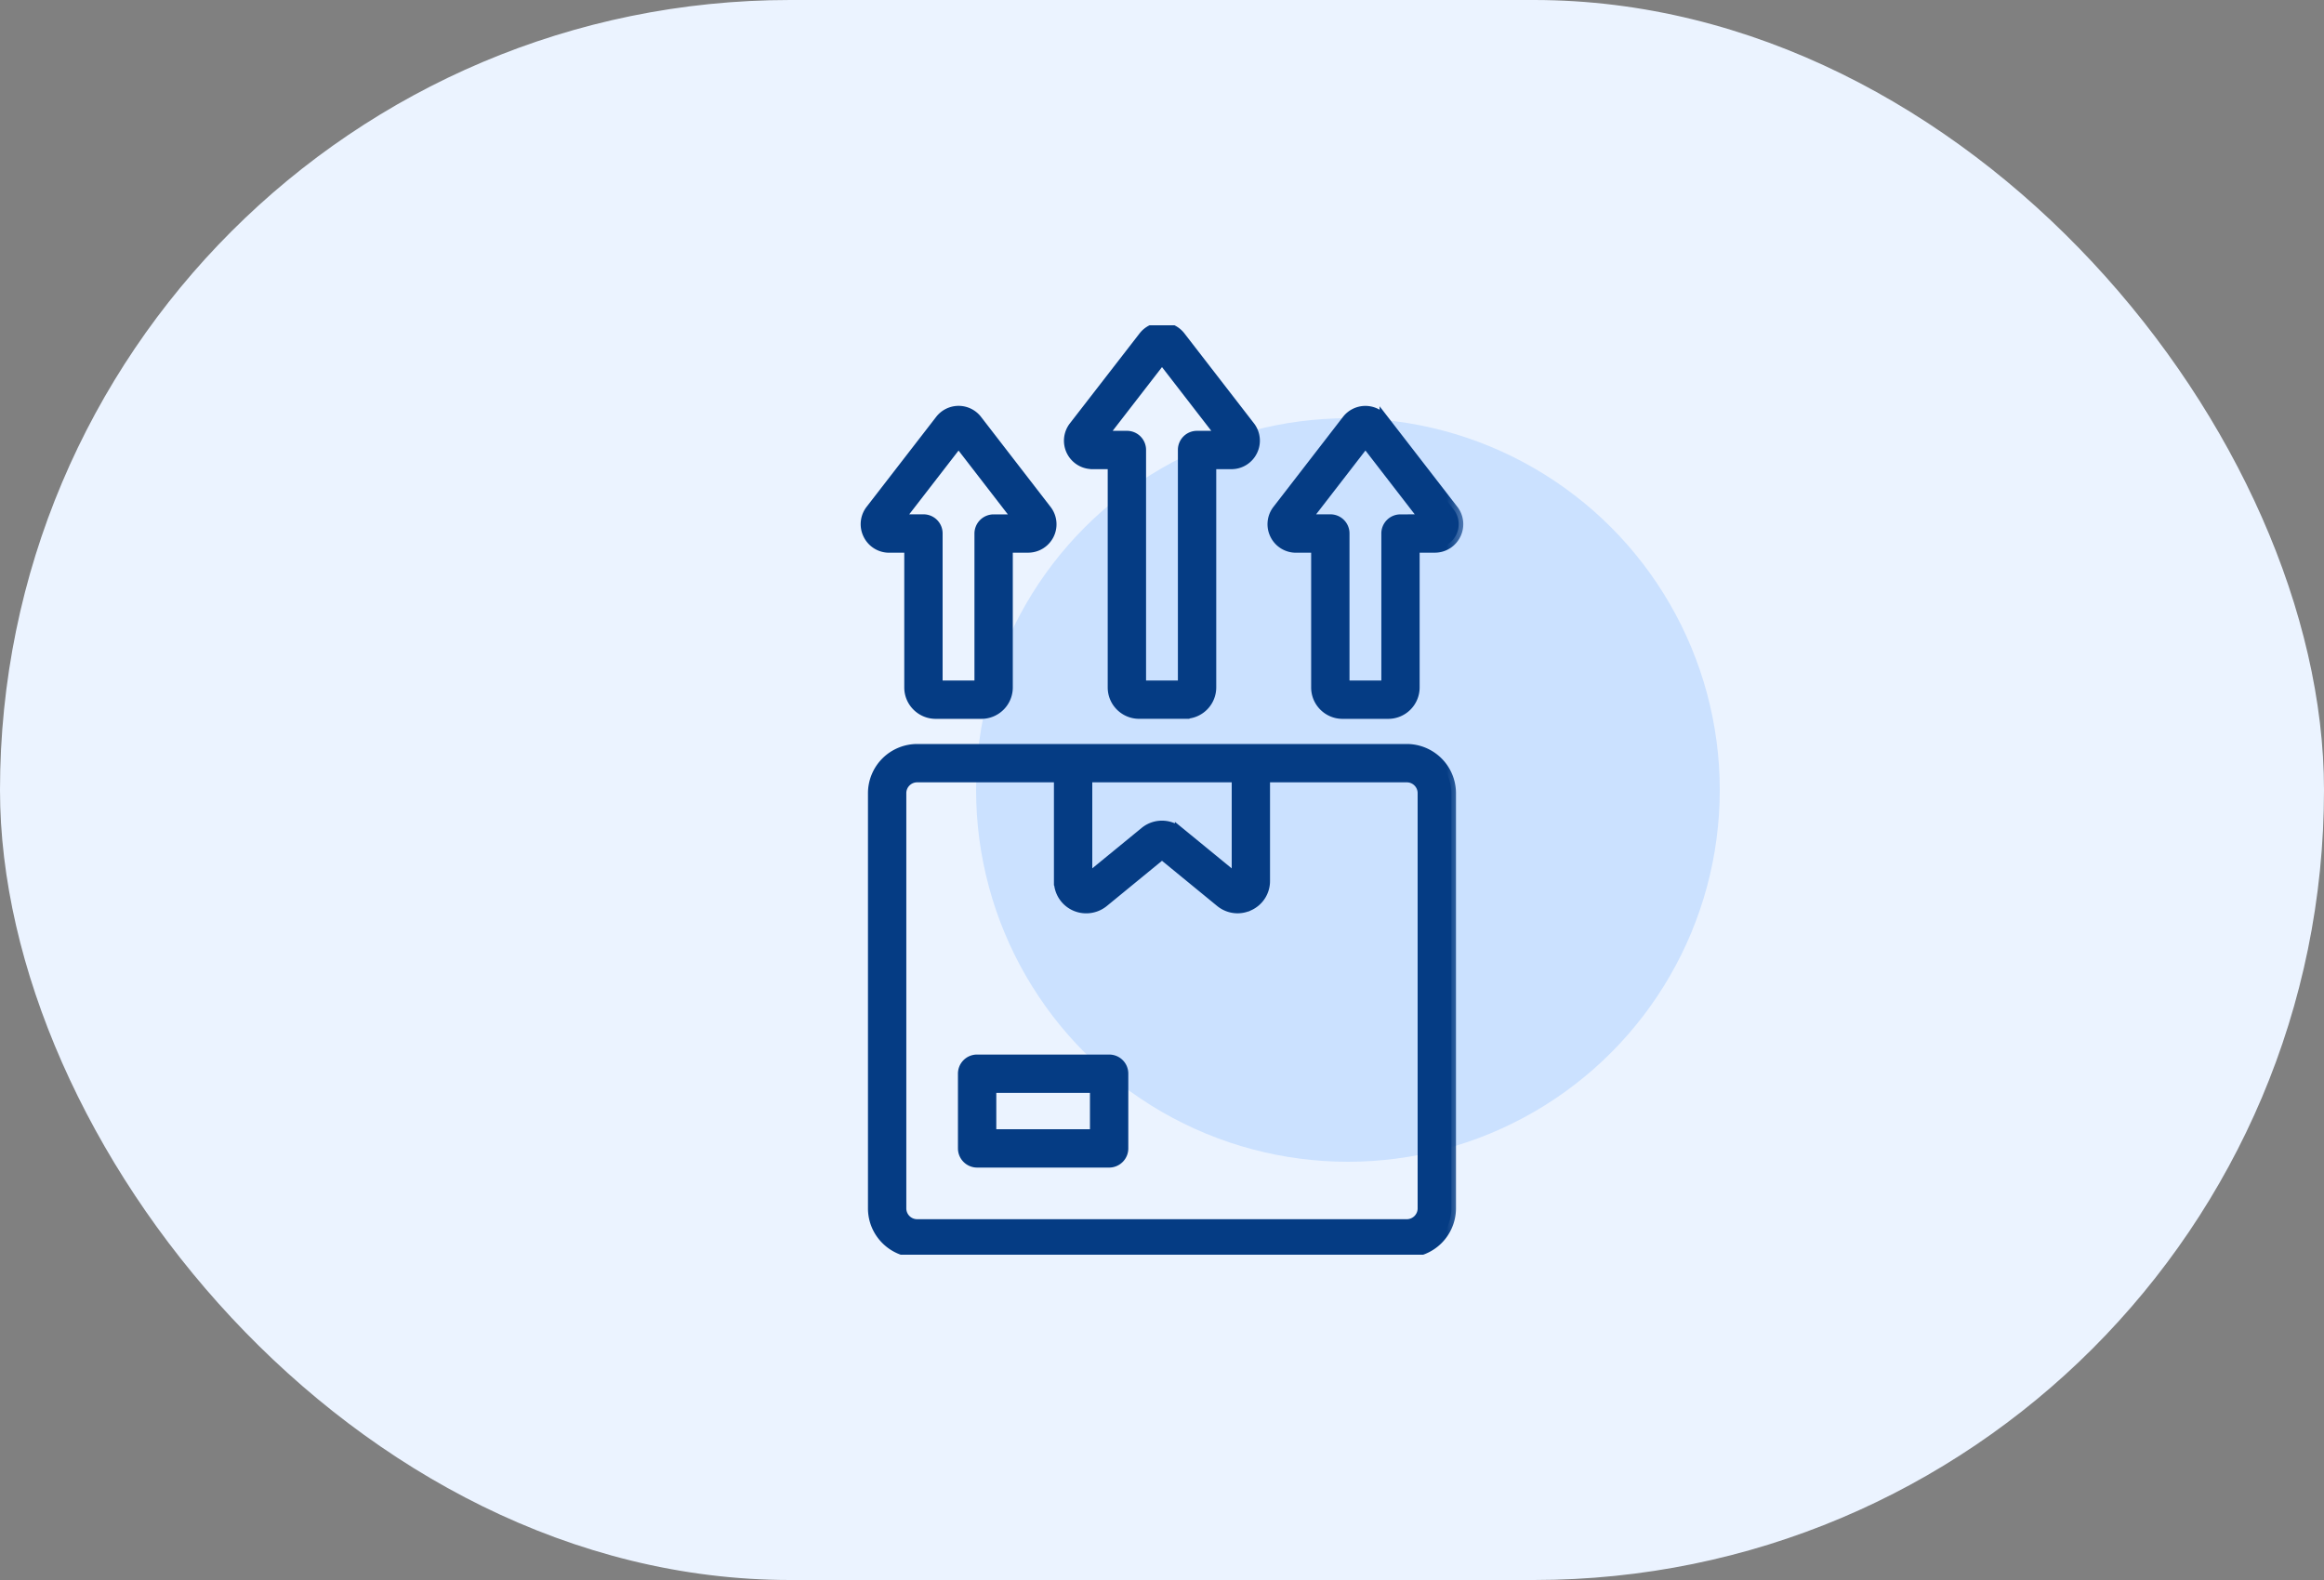
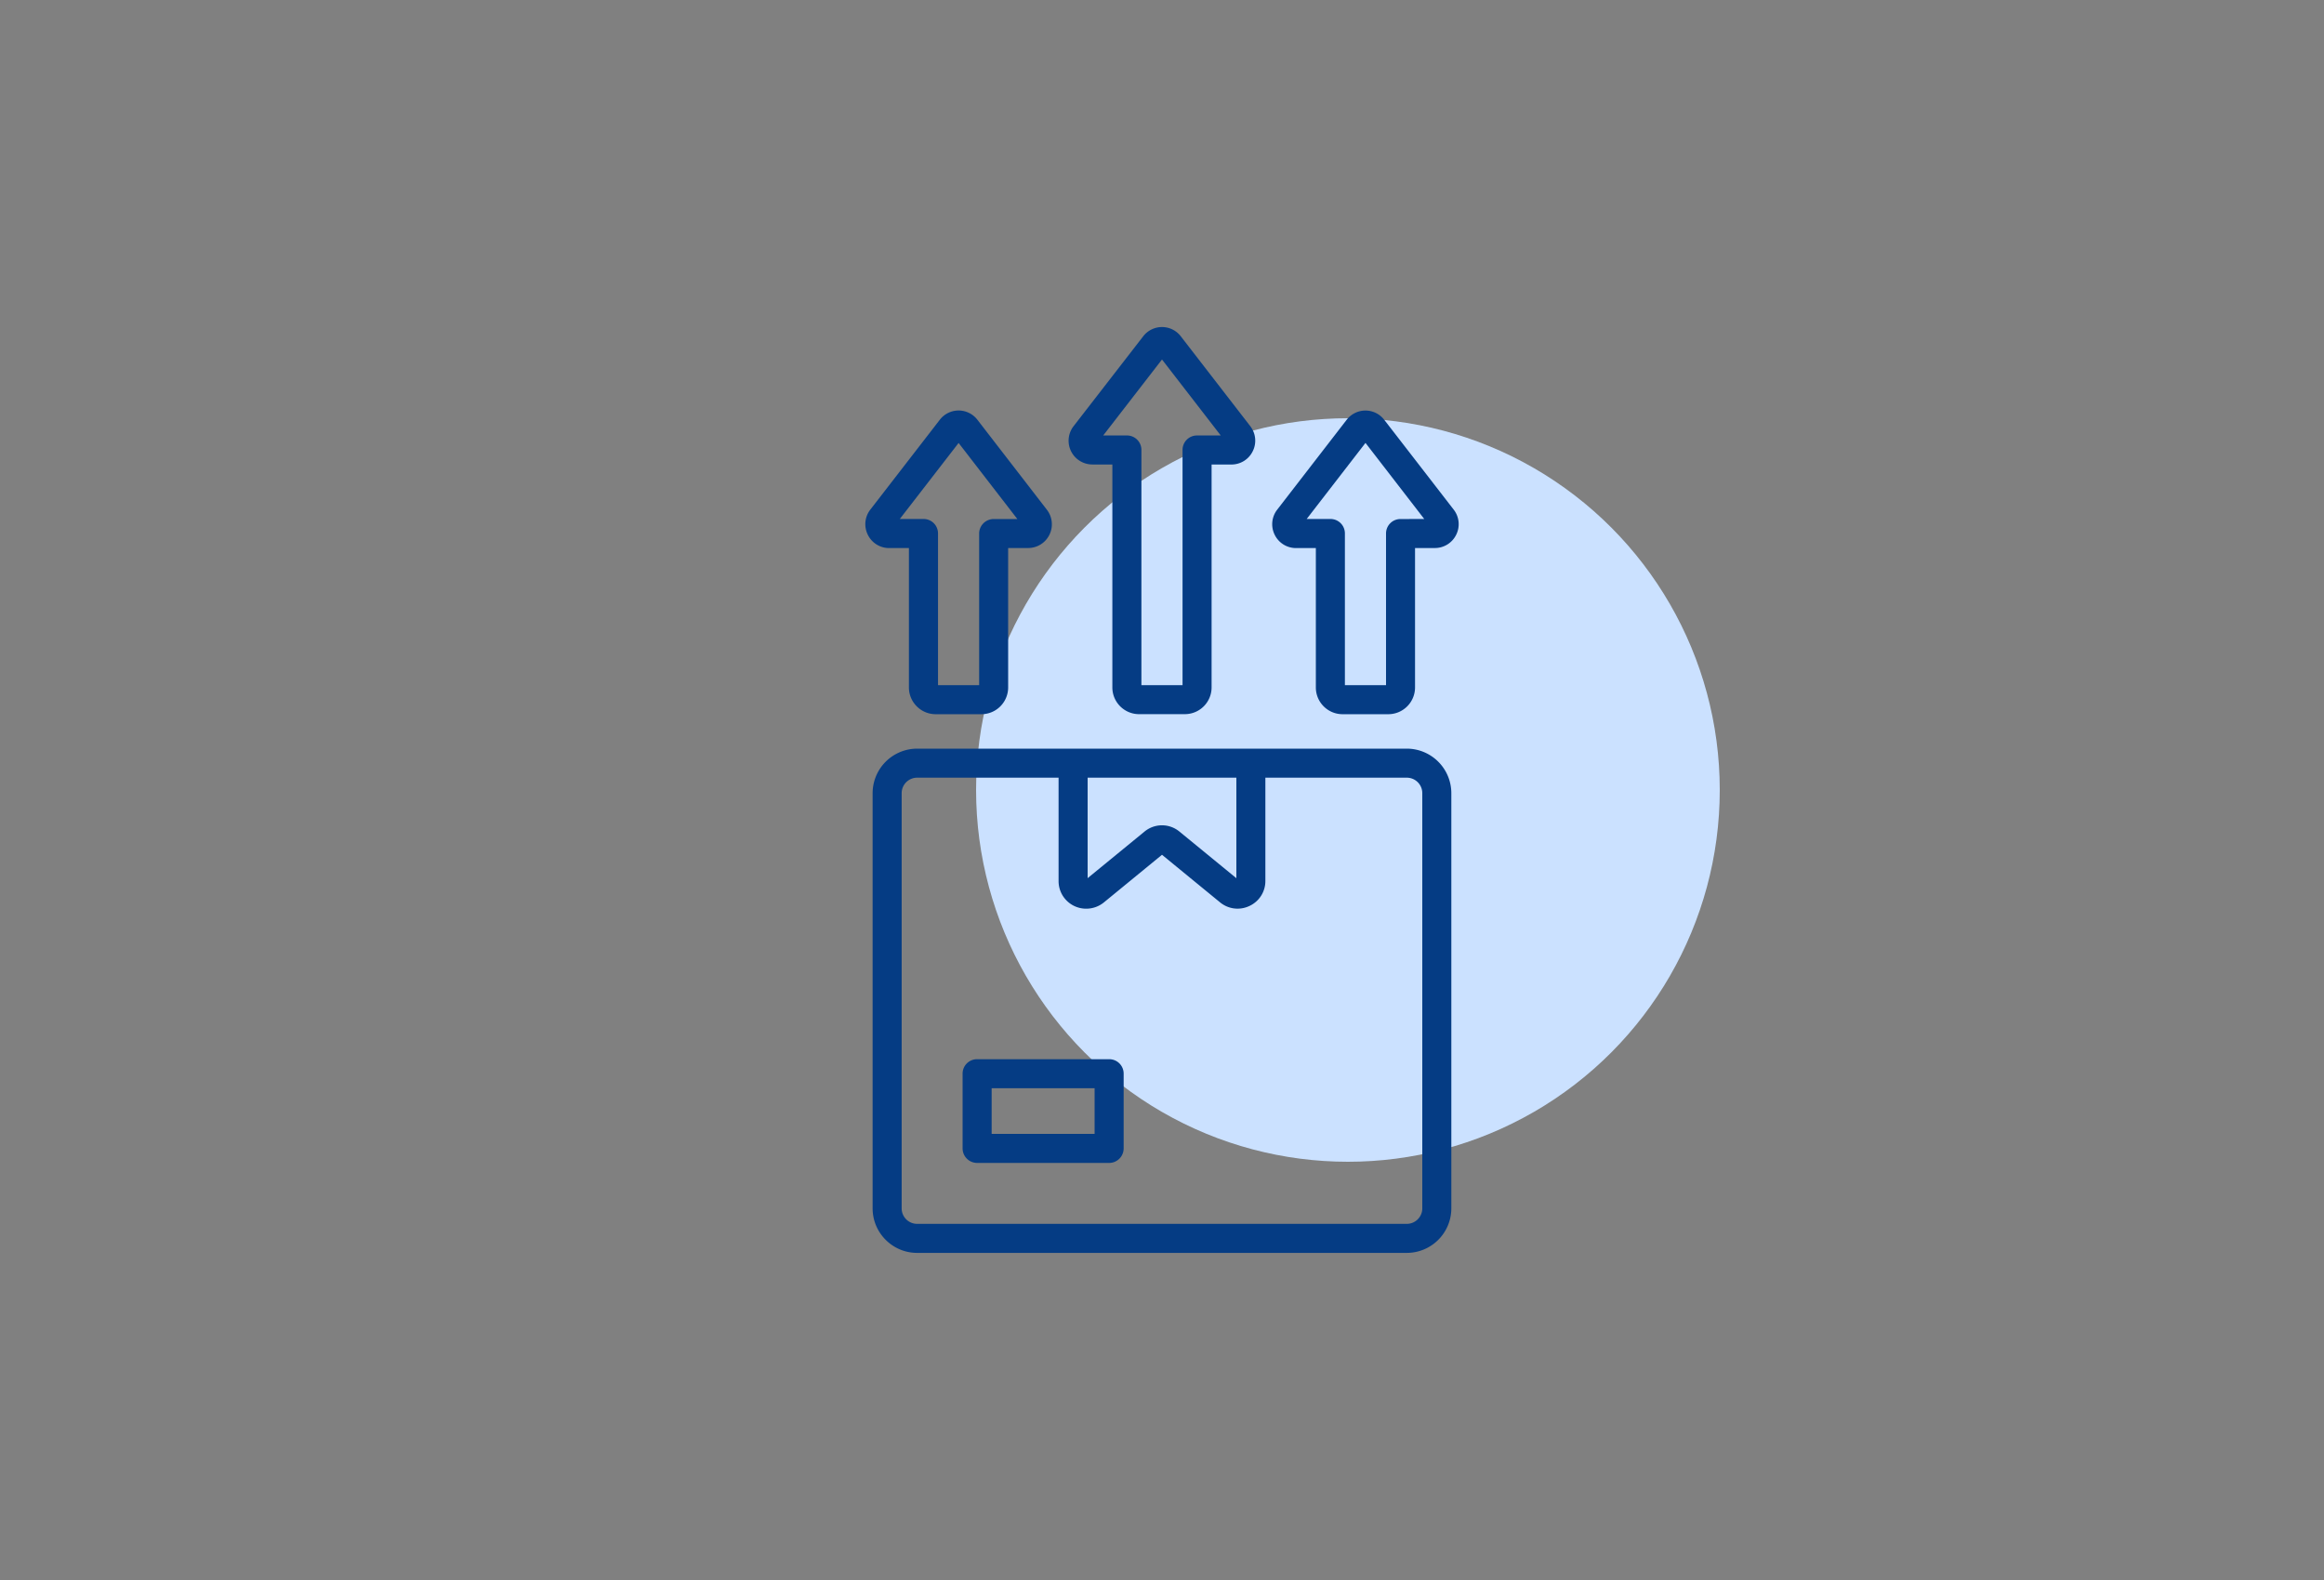
<svg xmlns="http://www.w3.org/2000/svg" width="50" height="34" viewBox="0 0 50 34" fill="none">
  <rect x="0" y="0" width="50" height="34" fill="#808080" stroke="none" />
-   <rect width="50" height="34" rx="17" fill="#EBF3FF" />
  <circle cx="29" cy="17" r="8" fill="#CBE1FF" />
  <g clip-path="url(#a)">
    <mask id="b" maskUnits="userSpaceOnUse" x="17.616" y="6.039" width="14" height="22" fill="#000">
-       <path fill="#fff" d="M17.616 6.039h14v22h-14z" />
-       <path d="M30.267 16.11H19.732a.96.96 0 0 0-.958.958v8.935c0 .528.43.958.958.958h10.535a.96.96 0 0 0 .958-.958v-8.935a.96.96 0 0 0-.958-.958m-6.867.625h3.2v2.163l-1.222-1.001a.59.59 0 0 0-.757 0l-1.221 1zm7.2 9.268c0 .184-.15.333-.333.333H19.732a.333.333 0 0 1-.333-.333v-8.935c0-.184.15-.333.333-.333h3.043v2.22a.593.593 0 0 0 .598.599.6.6 0 0 0 .379-.137L25 18.394l1.248 1.023c.18.148.424.178.634.078a.59.59 0 0 0 .342-.54v-2.22h3.043c.184 0 .333.149.333.333zm-6.738-3.21h-2.84a.31.31 0 0 0-.312.313v1.606c0 .173.14.313.313.313h2.84c.172 0 .312-.14.312-.313v-1.607a.31.31 0 0 0-.312-.312M23.55 24.4h-2.215v-.982h2.215zm-.043-14.404h.425v4.797c0 .318.259.575.575.575h.985a.576.576 0 0 0 .575-.575V9.996h.425a.51.51 0 0 0 .461-.287.51.51 0 0 0-.055-.54l-1.492-1.93a.51.51 0 0 0-.812 0L23.1 9.168a.511.511 0 0 0 .406.827M25 7.736l1.264 1.635h-.51a.31.31 0 0 0-.312.313v5.06h-.885v-5.06a.31.31 0 0 0-.312-.313h-.51zm-5.87 4.058h.425v3c0 .317.259.575.576.575h.984a.576.576 0 0 0 .575-.576v-3h.425a.511.511 0 0 0 .406-.827L21.03 9.035a.51.51 0 0 0-.812 0l-1.493 1.931a.51.51 0 0 0-.055.54.51.51 0 0 0 .461.288m1.493-2.262 1.264 1.637h-.51a.313.313 0 0 0-.312.312v3.263h-.885V11.48a.31.31 0 0 0-.312-.312h-.51zm10.652 1.435-1.493-1.931a.51.51 0 0 0-.812 0l-1.492 1.931a.51.51 0 0 0-.055.54.51.51 0 0 0 .46.287h.426v3c0 .317.258.575.575.575h.984a.576.576 0 0 0 .575-.576v-3h.425a.51.51 0 0 0 .461-.287.51.51 0 0 0-.054-.539m-1.144.202a.31.31 0 0 0-.312.312v3.263h-.885V11.48a.31.31 0 0 0-.312-.312h-.51l1.265-1.637 1.264 1.637z" />
-     </mask>
+       </mask>
    <path d="M30.267 16.11H19.732a.96.96 0 0 0-.958.958v8.935c0 .528.43.958.958.958h10.535a.96.96 0 0 0 .958-.958v-8.935a.96.96 0 0 0-.958-.958m-6.867.625h3.2v2.163l-1.222-1.001a.59.59 0 0 0-.757 0l-1.221 1zm7.2 9.268c0 .184-.15.333-.333.333H19.732a.333.333 0 0 1-.333-.333v-8.935c0-.184.15-.333.333-.333h3.043v2.22a.593.593 0 0 0 .598.599.6.6 0 0 0 .379-.137L25 18.394l1.248 1.023c.18.148.424.178.634.078a.59.59 0 0 0 .342-.54v-2.22h3.043c.184 0 .333.149.333.333zm-6.738-3.21h-2.84a.31.31 0 0 0-.312.313v1.606c0 .173.14.313.313.313h2.84c.172 0 .312-.14.312-.313v-1.607a.31.31 0 0 0-.312-.312M23.55 24.4h-2.215v-.982h2.215zm-.043-14.404h.425v4.797c0 .318.259.575.575.575h.985a.576.576 0 0 0 .575-.575V9.996h.425a.51.51 0 0 0 .461-.287.51.51 0 0 0-.055-.54l-1.492-1.93a.51.51 0 0 0-.812 0L23.1 9.168a.511.511 0 0 0 .406.827M25 7.736l1.264 1.635h-.51a.31.31 0 0 0-.312.313v5.06h-.885v-5.06a.31.31 0 0 0-.312-.313h-.51zm-5.87 4.058h.425v3c0 .317.259.575.576.575h.984a.576.576 0 0 0 .575-.576v-3h.425a.511.511 0 0 0 .406-.827L21.03 9.035a.51.51 0 0 0-.812 0l-1.493 1.931a.51.51 0 0 0-.055.54.51.51 0 0 0 .461.288m1.493-2.262 1.264 1.637h-.51a.313.313 0 0 0-.312.312v3.263h-.885V11.48a.31.31 0 0 0-.312-.312h-.51zm10.652 1.435-1.493-1.931a.51.51 0 0 0-.812 0l-1.492 1.931a.51.51 0 0 0-.055.54.51.51 0 0 0 .46.287h.426v3c0 .317.258.575.575.575h.984a.576.576 0 0 0 .575-.576v-3h.425a.51.51 0 0 0 .461-.287.51.51 0 0 0-.054-.539m-1.144.202a.31.31 0 0 0-.312.312v3.263h-.885V11.48a.31.31 0 0 0-.312-.312h-.51l1.265-1.637 1.264 1.637z" fill="#053C84" />
-     <path d="M30.267 16.11H19.732a.96.96 0 0 0-.958.958v8.935c0 .528.43.958.958.958h10.535a.96.96 0 0 0 .958-.958v-8.935a.96.96 0 0 0-.958-.958Zm-6.867.625h3.2v2.163l-1.222-1.001a.59.59 0 0 0-.757 0l-1.221 1zm7.2 9.268c0 .184-.15.333-.333.333H19.732a.333.333 0 0 1-.333-.333v-8.935c0-.184.15-.333.333-.333h3.043v2.22a.593.593 0 0 0 .598.599.6.6 0 0 0 .379-.137L25 18.394l1.248 1.023c.18.148.424.178.634.078a.59.59 0 0 0 .342-.54v-2.22h3.043c.184 0 .333.149.333.333zm-6.738-3.21h-2.84a.31.31 0 0 0-.312.313v1.606c0 .173.14.313.313.313h2.84c.172 0 .312-.14.312-.313v-1.607a.31.31 0 0 0-.312-.312ZM23.55 24.4h-2.215v-.982h2.215zm-.043-14.404h.425v4.797c0 .318.259.575.575.575h.985a.576.576 0 0 0 .575-.575V9.996h.425a.51.51 0 0 0 .461-.287.51.51 0 0 0-.055-.54l-1.492-1.93a.51.51 0 0 0-.812 0L23.1 9.168a.511.511 0 0 0 .406.827ZM25 7.736l1.264 1.635h-.51a.31.31 0 0 0-.312.313v5.06h-.885v-5.06a.31.31 0 0 0-.312-.313h-.51zm-5.87 4.058h.425v3c0 .317.259.575.576.575h.984a.576.576 0 0 0 .575-.576v-3h.425a.511.511 0 0 0 .406-.827L21.03 9.035a.51.51 0 0 0-.812 0l-1.493 1.931a.51.51 0 0 0-.055.54.51.51 0 0 0 .461.288Zm1.493-2.262 1.264 1.637h-.51a.313.313 0 0 0-.312.312v3.263h-.885V11.48a.31.31 0 0 0-.312-.312h-.51zm10.652 1.435-1.493-1.931a.51.51 0 0 0-.812 0l-1.492 1.931a.51.51 0 0 0-.055.54.51.51 0 0 0 .46.287h.426v3c0 .317.258.575.575.575h.984a.576.576 0 0 0 .575-.576v-3h.425a.51.51 0 0 0 .461-.287.51.51 0 0 0-.054-.539Zm-1.144.202a.31.31 0 0 0-.312.312v3.263h-.885V11.48a.31.31 0 0 0-.312-.312h-.51l1.265-1.637 1.264 1.637z" stroke="#053C84" stroke-width=".2" mask="url(#b)" />
  </g>
  <defs>
    <clipPath id="a">
      <path fill="#fff" d="M15 7h20v20H15z" />
    </clipPath>
  </defs>
</svg>